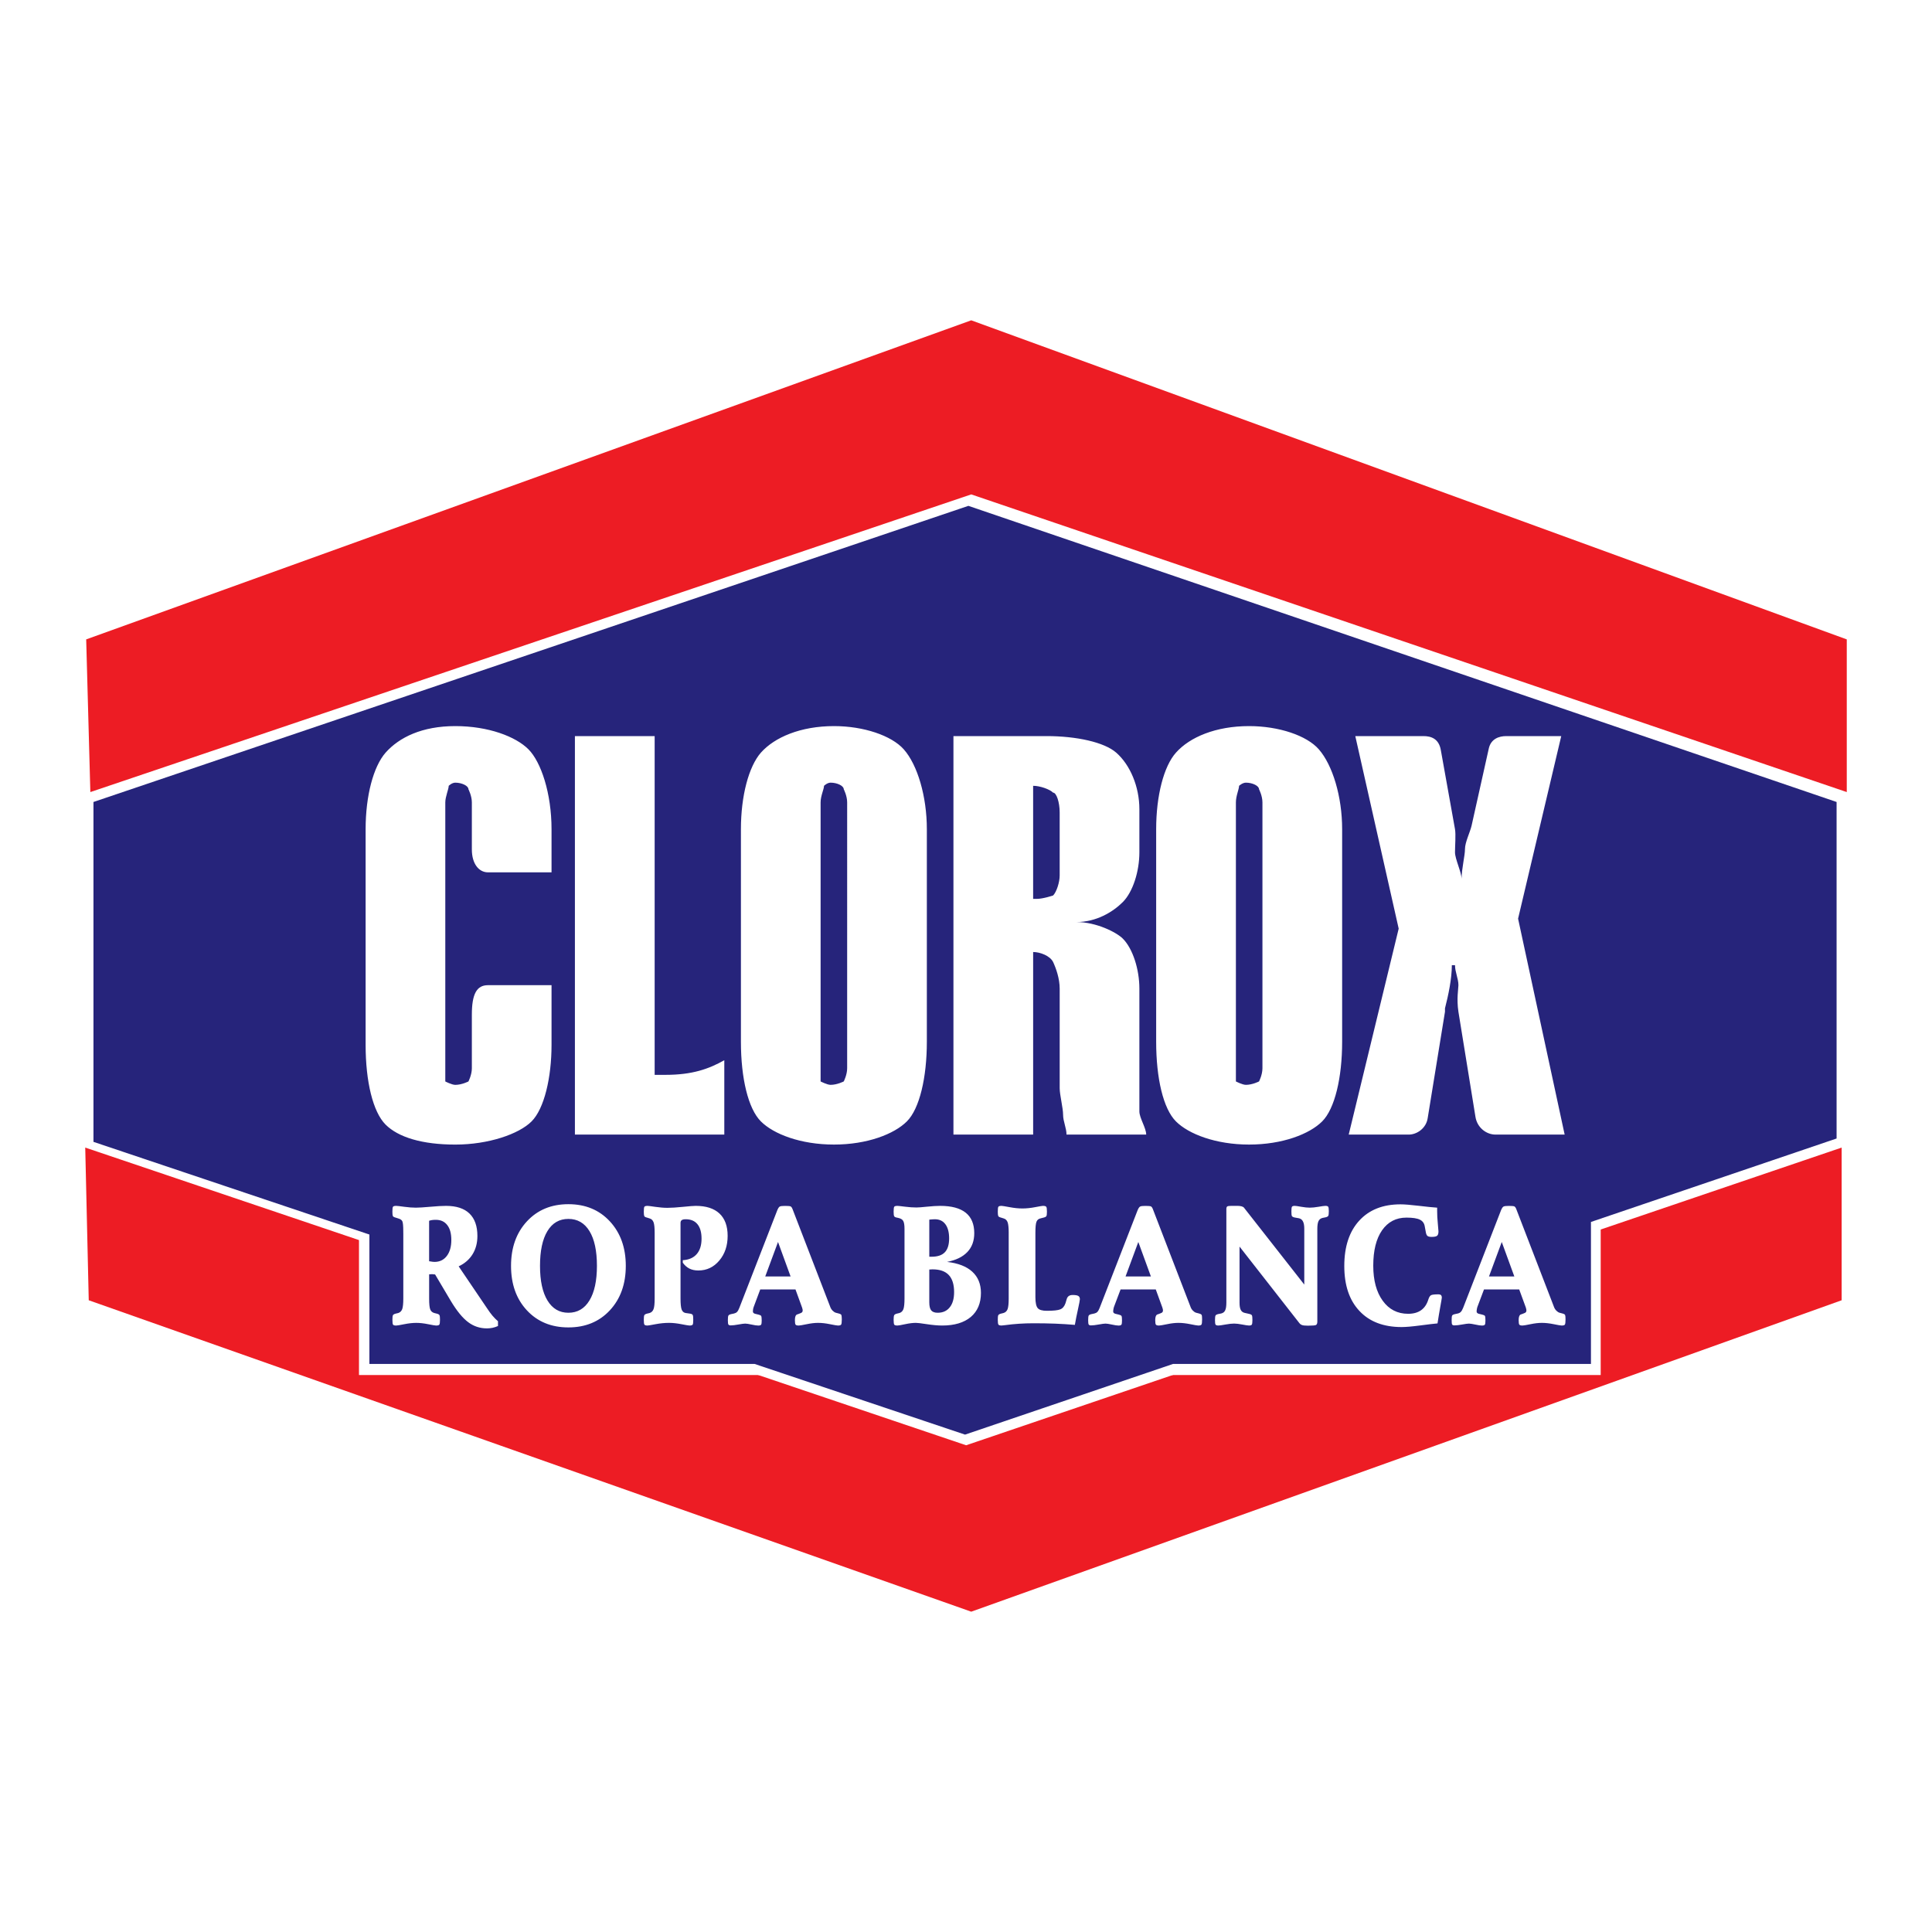
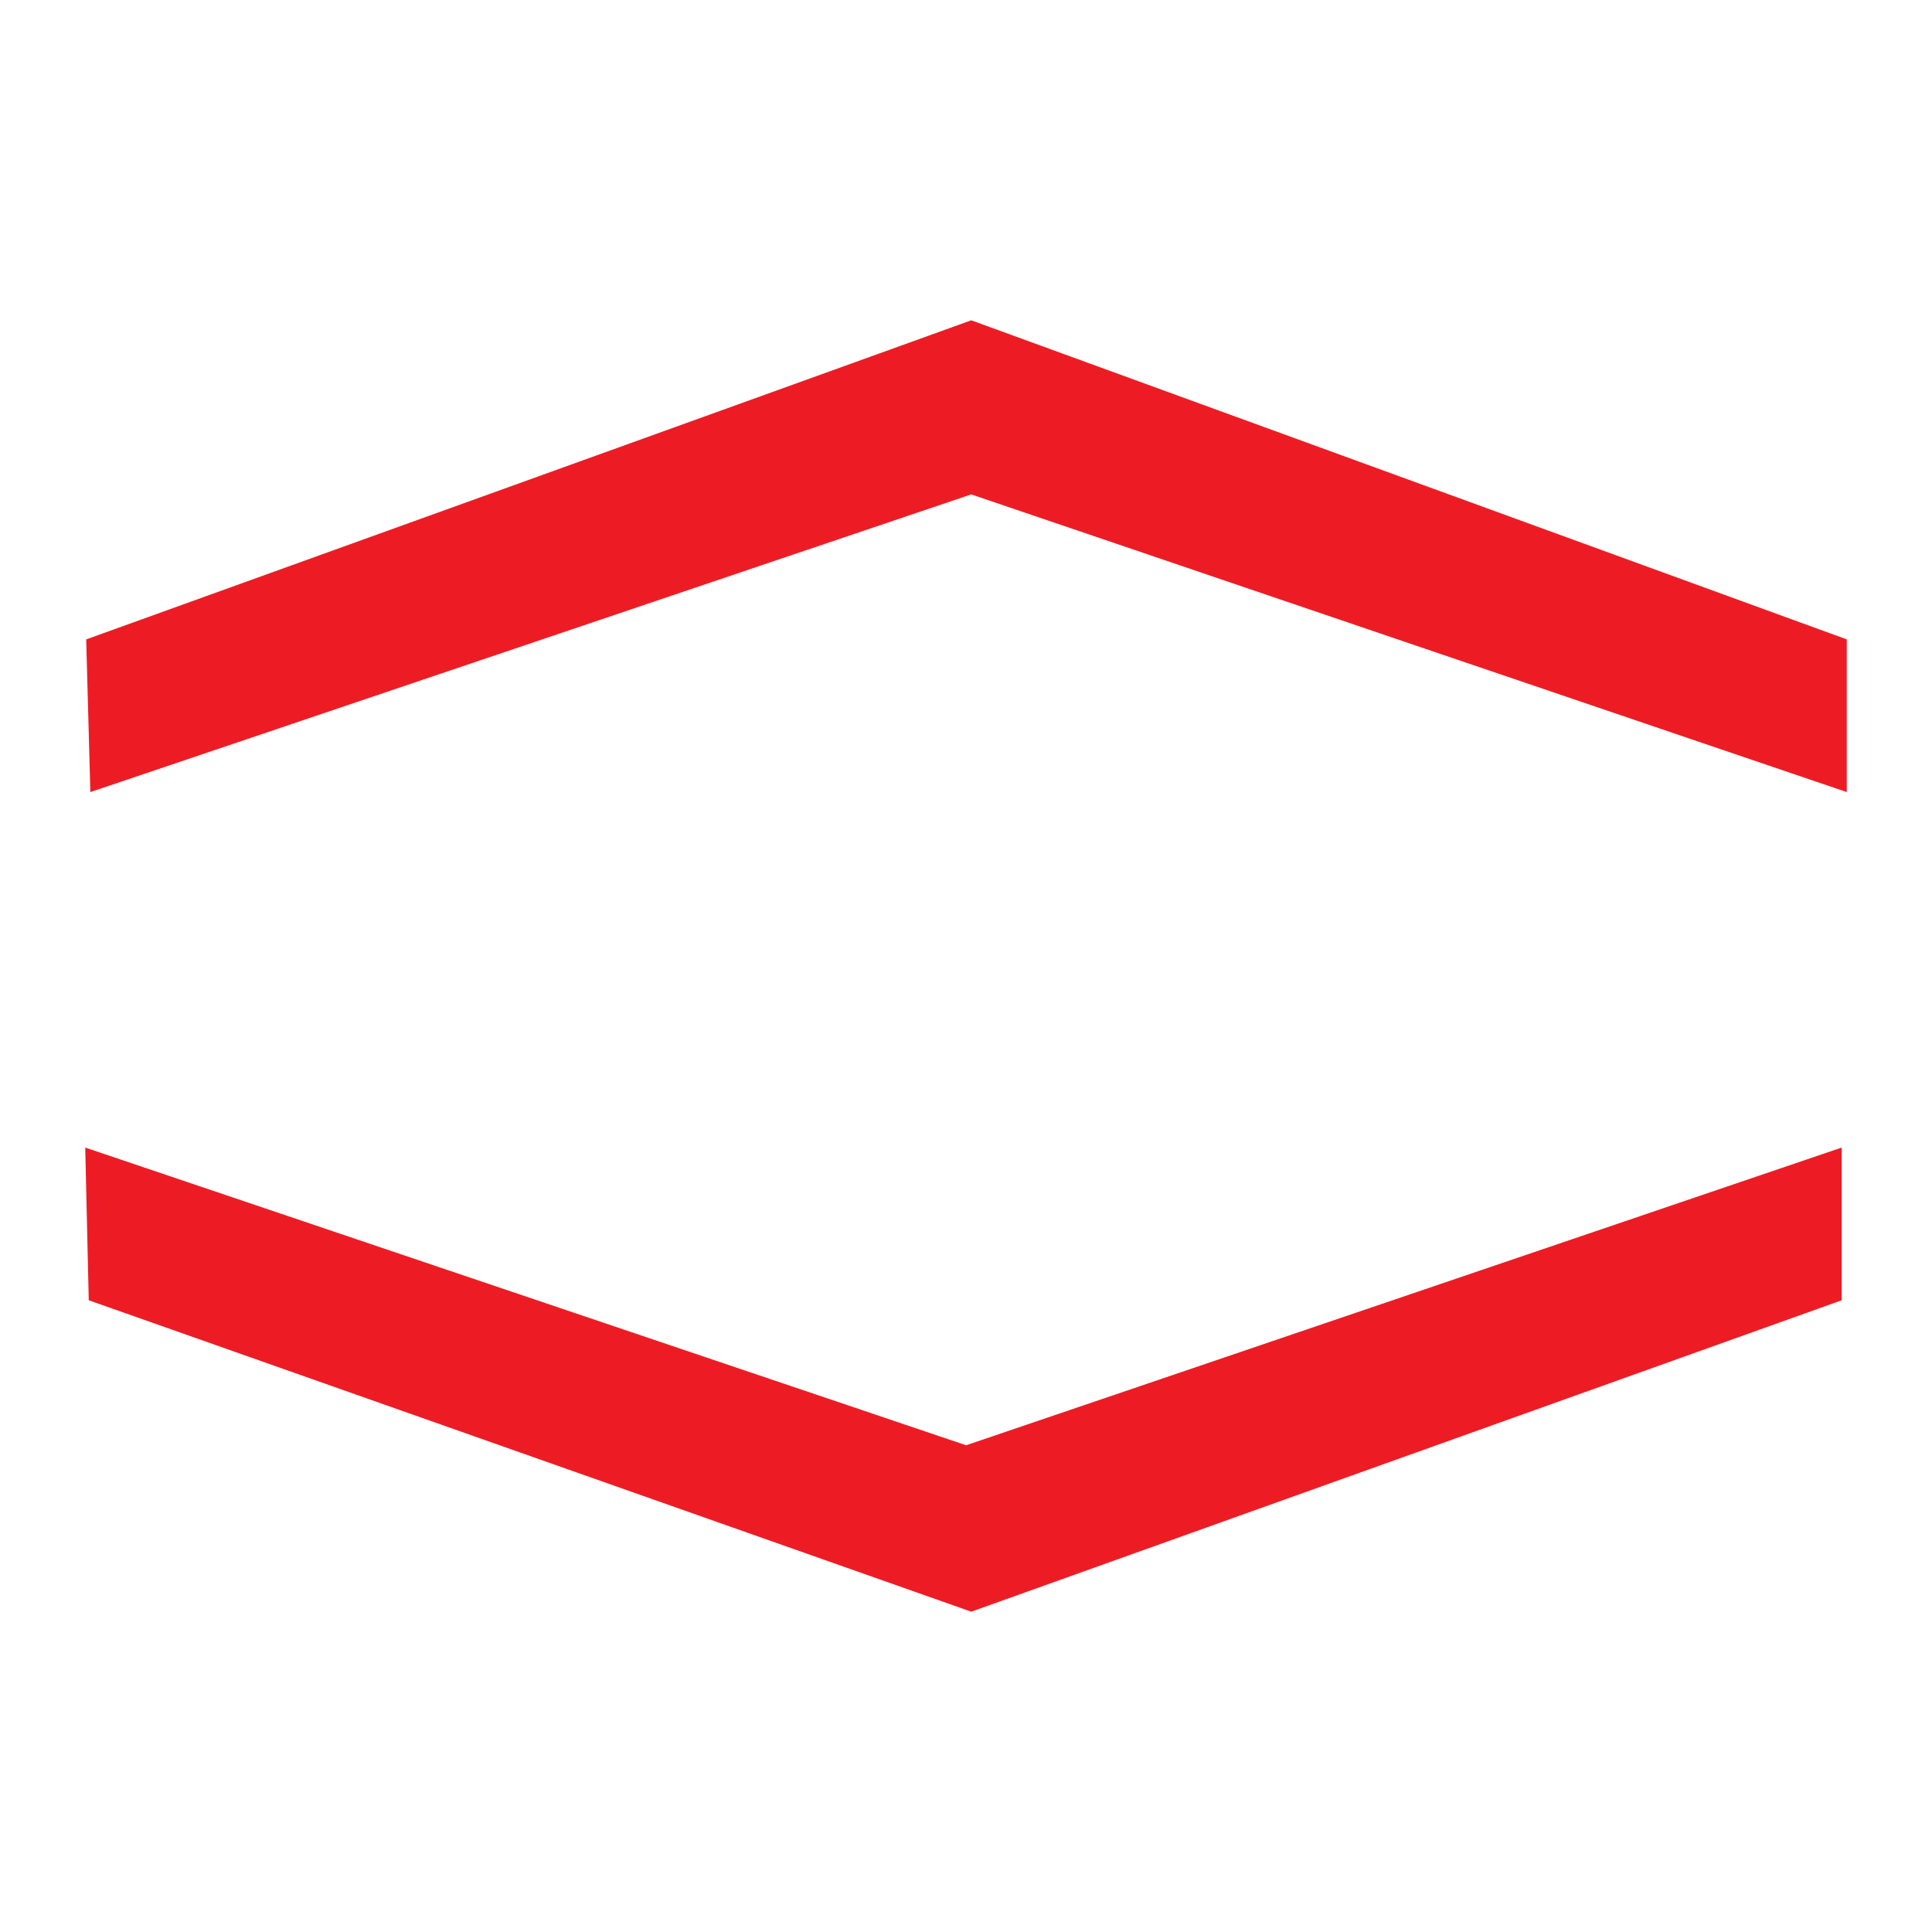
<svg xmlns="http://www.w3.org/2000/svg" version="1.0" id="Layer_1" x="0px" y="0px" width="192.756px" height="192.756px" viewBox="0 0 192.756 192.756" enable-background="new 0 0 192.756 192.756" xml:space="preserve">
  <g>
    <polygon fill-rule="evenodd" clip-rule="evenodd" fill="#FFFFFF" points="0,0 192.756,0 192.756,192.756 0,192.756 0,0  " />
    <polygon fill-rule="evenodd" clip-rule="evenodd" fill="#ED1C24" points="8.854,129.728 96.9,160.798 183.742,129.728    183.742,114.494 96.39,144.194 8.504,114.494 8.854,129.728 8.854,129.728  " />
    <polygon fill-rule="evenodd" clip-rule="evenodd" fill="#ED1C24" points="8.599,63.792 96.9,31.958 184.252,63.792 184.252,79.025    96.9,49.326 9.014,79.025 8.599,63.792 8.599,63.792  " />
-     <polygon fill-rule="evenodd" clip-rule="evenodd" fill="#FFFFFF" points="35.816,122.353 159.702,122.353 159.702,137.187    35.816,137.187 35.816,122.353 35.816,122.353  " />
-     <polygon fill-rule="evenodd" clip-rule="evenodd" fill="#26247B" points="9.325,80.014 96.617,50.469 183.237,80.014    183.237,113.588 158.729,121.914 158.729,136.082 117.031,136.082 96.282,143.132 75.291,136.082 36.855,136.082 36.855,123.17    9.325,113.923 9.325,80.014 9.325,80.014  " />
    <path fill-rule="evenodd" clip-rule="evenodd" fill="#FFFFFF" d="M36.478,82.729c0-3.332,0.774-6.249,1.992-7.636   c1.36-1.532,3.645-2.65,6.954-2.65c3.306,0,6.029,1.046,7.295,2.311c1.265,1.265,2.308,4.401,2.308,7.976v4.304h-6.345   c-0.902,0-1.605-0.851-1.605-2.286v-4.693c0-0.656-0.34-1.312-0.34-1.312c0-0.341-0.657-0.656-1.313-0.656   c-0.34,0-0.656,0.315-0.656,0.315c0,0.341-0.34,1.071-0.34,1.654v26.527c0,0.583,0,1.314,0,1.314s0.656,0.34,0.996,0.34   c0.656,0,1.313-0.34,1.313-0.34s0.34-0.657,0.34-1.314v-5.349c0-2.067,0.486-2.942,1.605-2.942h6.345v5.957   c0,3.259-0.727,6.371-1.992,7.635c-1.265,1.266-4.305,2.311-7.611,2.311c-3.31,0-5.688-0.73-6.954-1.994   c-1.265-1.264-1.992-4.303-1.992-7.951V82.729L36.478,82.729L36.478,82.729z M57.359,113.196V73.44h7.956v33.798h1.09   c2.654,0,4.306-0.584,5.859-1.459v7.417H57.359L57.359,113.196L57.359,113.196z M73.922,82.729c0-3.332,0.779-6.249,1.992-7.636   c1.36-1.532,3.961-2.65,7.295-2.65c2.965,0,5.736,0.948,6.954,2.311c1.384,1.555,2.309,4.717,2.309,7.976v21.203   c0,3.574-0.727,6.687-1.992,7.95c-1.266,1.266-3.961,2.311-7.271,2.311c-3.333,0-6.029-1.045-7.295-2.311   c-1.265-1.264-1.992-4.304-1.992-7.95V82.729L73.922,82.729L73.922,82.729z M81.872,80.054v26.527c0,0.583,0,1.314,0,1.314   s0.656,0.34,0.997,0.34c0.656,0,1.312-0.34,1.312-0.34s0.34-0.657,0.34-1.314V80.054c0-0.656-0.34-1.312-0.34-1.312   c0-0.341-0.656-0.656-1.312-0.656c-0.34,0-0.657,0.315-0.657,0.315C82.212,78.741,81.872,79.397,81.872,80.054L81.872,80.054   L81.872,80.054z M105.724,87.348v-6.297c0-0.997-0.316-1.97-0.656-1.97c-0.34-0.34-1.312-0.681-1.992-0.681v11.283h0.341   c0.655,0,1.651-0.34,1.651-0.34C105.407,89.001,105.724,88.029,105.724,87.348L105.724,87.348L105.724,87.348z M95.125,113.196   V73.44h9.288c2.988,0,5.764,0.608,6.954,1.653c1.383,1.215,2.309,3.38,2.309,5.641v4.304c0,1.922-0.657,3.963-1.653,4.961   c-0.995,0.997-2.648,1.993-4.621,1.993l0,0c1.973,0,3.989,1.021,4.621,1.654c0.996,0.996,1.653,3.064,1.653,4.985v9.944   c0,0.584,0,1.652,0,2.311c0,0.656,0.68,1.653,0.68,2.311h-7.951c0-0.657-0.34-1.314-0.34-1.971c0-0.681-0.34-1.993-0.34-2.65   v-1.678v-8.267c0-0.998-0.363-2.019-0.656-2.651c-0.315-0.632-1.312-0.997-1.992-0.997l0,0v18.213H95.125L95.125,113.196   L95.125,113.196z M115.351,82.729c0-3.332,0.756-6.274,1.974-7.636c1.383-1.556,3.984-2.65,7.295-2.65   c2.988,0,5.759,0.948,6.954,2.311c1.383,1.58,2.332,4.717,2.332,7.976v21.203c0,3.574-0.728,6.687-1.992,7.95   c-1.266,1.266-3.966,2.311-7.294,2.311c-3.311,0-6.034-1.045-7.295-2.311c-1.266-1.264-1.974-4.304-1.974-7.95V82.729   L115.351,82.729L115.351,82.729z M123.306,80.054v26.527c0,0.583,0,1.314,0,1.314s0.656,0.34,0.996,0.34   c0.657,0,1.312-0.34,1.312-0.34s0.34-0.657,0.34-1.314V80.054c0-0.656-0.34-1.312-0.34-1.312c0-0.341-0.655-0.656-1.312-0.656   c-0.34,0-0.68,0.315-0.68,0.315C123.622,78.741,123.306,79.397,123.306,80.054L123.306,80.054L123.306,80.054z M134.562,113.196   l4.985-20.547l-4.329-19.208h6.808c0.732,0,1.535,0.243,1.728,1.41l1.412,7.879c0.094,0.534,0,1.653,0,2.309   c0,0.657,0.656,1.995,0.656,2.651l0,0c0-0.998,0.34-2.312,0.34-2.991c0-0.656,0.51-1.679,0.656-2.31l1.724-7.732   c0.222-0.948,1.024-1.216,1.728-1.216h5.496l-4.306,18.212l4.646,21.544h-6.907c-0.897,0-1.822-0.682-1.993-1.775l-1.699-10.48   c-0.198-1.288,0-2.31,0-2.65c0-0.657-0.34-1.313-0.34-1.994h-0.316c0,1.337-0.345,2.99-0.685,4.304v0.341l-1.723,10.602   c-0.147,1.021-1.072,1.654-1.898,1.654H134.562L134.562,113.196L134.562,113.196z" />
-     <path fill-rule="evenodd" clip-rule="evenodd" fill="#FFFFFF" d="M42.813,121.798v4.039c0.015,0,0.042,0.001,0.076,0.007   c0.208,0.038,0.359,0.057,0.454,0.057c0.52,0,0.93-0.196,1.232-0.589c0.302-0.394,0.454-0.928,0.454-1.599   c0-0.642-0.132-1.137-0.406-1.486c-0.27-0.351-0.647-0.526-1.143-0.526c-0.146,0-0.269,0.008-0.373,0.024   C42.998,121.741,42.903,121.765,42.813,121.798L42.813,121.798L42.813,121.798z M40.235,123.001v-0.145   c0-0.544-0.033-0.882-0.095-1.012c-0.061-0.128-0.198-0.223-0.41-0.28l-0.255-0.082c-0.156-0.039-0.25-0.093-0.284-0.163   c-0.028-0.068-0.042-0.216-0.042-0.437c0-0.272,0.019-0.438,0.066-0.491c0.042-0.054,0.146-0.081,0.316-0.081   c0.09,0,0.354,0.028,0.789,0.09c0.435,0.059,0.827,0.089,1.167,0.089c0.288,0,0.769-0.03,1.44-0.089   c0.666-0.062,1.194-0.09,1.577-0.09c1.029,0,1.809,0.256,2.333,0.763c0.528,0.51,0.793,1.258,0.793,2.242   c0,0.694-0.161,1.304-0.481,1.821c-0.321,0.52-0.783,0.923-1.388,1.208l2.823,4.17c0.189,0.289,0.373,0.542,0.552,0.755   c0.18,0.21,0.364,0.395,0.548,0.552v0.476c-0.184,0.082-0.368,0.141-0.548,0.18c-0.184,0.037-0.368,0.056-0.552,0.056   c-0.699,0-1.327-0.206-1.878-0.623c-0.553-0.413-1.129-1.115-1.724-2.106l-1.572-2.65c-0.033,0-0.081-0.004-0.146-0.016   c-0.095-0.01-0.156-0.017-0.18-0.017c-0.005,0-0.019,0.002-0.047,0.01c-0.075,0.005-0.151,0.007-0.222,0.007v2.416   c0,0.555,0.038,0.921,0.114,1.099c0.071,0.177,0.208,0.293,0.401,0.347l0.255,0.064c0.146,0.037,0.237,0.091,0.265,0.161   c0.033,0.07,0.047,0.222,0.047,0.452c0,0.271-0.023,0.434-0.071,0.488c-0.047,0.056-0.151,0.085-0.321,0.085   c-0.089,0-0.354-0.046-0.789-0.134c-0.434-0.089-0.831-0.132-1.185-0.132c-0.354,0-0.755,0.043-1.199,0.132   c-0.439,0.088-0.708,0.134-0.798,0.134c-0.17,0-0.273-0.029-0.316-0.085c-0.047-0.055-0.066-0.218-0.066-0.488   c0-0.226,0.014-0.375,0.047-0.449c0.034-0.071,0.123-0.127,0.269-0.164l0.265-0.064c0.188-0.061,0.32-0.188,0.397-0.389   c0.07-0.199,0.108-0.551,0.108-1.057V123.001L40.235,123.001L40.235,123.001z M56.708,130.974c0.901,0,1.605-0.407,2.101-1.226   c0.496-0.812,0.747-1.966,0.747-3.453c0-1.494-0.246-2.651-0.742-3.463c-0.495-0.813-1.199-1.221-2.105-1.221   c-0.907,0-1.605,0.407-2.096,1.221c-0.491,0.812-0.736,1.969-0.736,3.463s0.25,2.645,0.746,3.458   C55.117,130.566,55.811,130.974,56.708,130.974L56.708,130.974L56.708,130.974z M50.986,126.295c0-1.819,0.529-3.3,1.586-4.441   c1.058-1.142,2.437-1.712,4.136-1.712s3.078,0.57,4.136,1.712c1.058,1.142,1.591,2.622,1.591,4.441   c0,1.822-0.534,3.299-1.591,4.437c-1.058,1.136-2.437,1.704-4.136,1.704c-1.704,0-3.083-0.568-4.141-1.704   C51.51,129.594,50.986,128.117,50.986,126.295L50.986,126.295L50.986,126.295z M68.124,125.73c0.604-0.036,1.067-0.239,1.388-0.608   c0.321-0.369,0.482-0.881,0.482-1.54c0-0.629-0.137-1.11-0.407-1.44c-0.268-0.332-0.66-0.497-1.18-0.497   c-0.185,0-0.312,0.029-0.392,0.089c-0.08,0.06-0.118,0.151-0.118,0.274v7.545c0,0.538,0.038,0.905,0.113,1.103   c0.075,0.195,0.207,0.311,0.396,0.343l0.448,0.064c0.137,0.022,0.222,0.065,0.26,0.134c0.038,0.066,0.052,0.229,0.052,0.479   c0,0.271-0.019,0.434-0.061,0.488c-0.047,0.056-0.151,0.085-0.316,0.085c-0.085,0-0.354-0.046-0.807-0.134   c-0.454-0.089-0.864-0.132-1.233-0.132c-0.425,0-0.873,0.043-1.34,0.132c-0.472,0.088-0.736,0.134-0.798,0.134   c-0.166,0-0.27-0.029-0.312-0.085c-0.046-0.055-0.066-0.218-0.066-0.488c0-0.226,0.015-0.375,0.047-0.449   c0.033-0.071,0.123-0.127,0.27-0.164l0.264-0.064c0.189-0.061,0.316-0.188,0.392-0.389c0.076-0.199,0.109-0.551,0.109-1.057v-6.552   c0-0.5-0.033-0.852-0.109-1.055c-0.076-0.2-0.203-0.329-0.392-0.382l-0.255-0.082c-0.16-0.036-0.255-0.091-0.283-0.16   c-0.028-0.071-0.043-0.219-0.043-0.438c0-0.274,0.02-0.439,0.066-0.493c0.042-0.054,0.146-0.081,0.312-0.081   c0.075,0,0.33,0.033,0.769,0.098c0.444,0.063,0.841,0.098,1.204,0.098c0.406,0,0.921-0.034,1.554-0.098   c0.632-0.064,1.058-0.098,1.274-0.098c1.039,0,1.828,0.256,2.37,0.763c0.543,0.51,0.816,1.252,0.816,2.226   c0,0.987-0.278,1.81-0.835,2.469s-1.251,0.988-2.083,0.988c-0.345,0-0.642-0.061-0.892-0.187c-0.25-0.122-0.472-0.319-0.666-0.588   V125.73L68.124,125.73L68.124,125.73z M78.878,127.354l-1.255-3.441l-1.275,3.441H78.878L78.878,127.354L78.878,127.354z    M82.826,130.368c0.047,0.146,0.127,0.273,0.236,0.389c0.109,0.11,0.222,0.186,0.335,0.217l0.274,0.072   c0.156,0.039,0.245,0.089,0.274,0.154c0.023,0.064,0.042,0.21,0.042,0.436c0,0.292-0.024,0.465-0.072,0.525   c-0.047,0.059-0.15,0.088-0.32,0.088c-0.09,0-0.354-0.046-0.789-0.134c-0.43-0.089-0.827-0.132-1.19-0.132   c-0.326,0-0.703,0.043-1.128,0.132c-0.43,0.088-0.694,0.134-0.798,0.134c-0.165,0-0.269-0.029-0.311-0.085   c-0.047-0.055-0.071-0.209-0.071-0.457c0-0.332,0.076-0.522,0.237-0.572c0.033-0.011,0.057-0.02,0.075-0.021l0.208-0.082   c0.095-0.033,0.161-0.07,0.199-0.114c0.038-0.043,0.056-0.099,0.056-0.169c0-0.032-0.004-0.068-0.009-0.106   c-0.005-0.037-0.024-0.096-0.047-0.178l-0.661-1.816h-3.517l-0.632,1.688c-0.034,0.081-0.057,0.165-0.077,0.255   c-0.013,0.089-0.023,0.178-0.023,0.271c0,0.049,0.023,0.091,0.061,0.132c0.042,0.043,0.099,0.069,0.17,0.085l0.335,0.082   c0.137,0.032,0.227,0.075,0.26,0.132c0.033,0.058,0.052,0.213,0.052,0.466c0,0.214-0.019,0.352-0.061,0.406   c-0.042,0.056-0.137,0.085-0.284,0.085c-0.151,0-0.368-0.032-0.661-0.098c-0.293-0.063-0.505-0.097-0.642-0.097   c-0.123,0-0.35,0.031-0.671,0.089c-0.325,0.06-0.585,0.09-0.774,0.09c-0.113,0-0.188-0.028-0.226-0.082   c-0.039-0.053-0.057-0.196-0.057-0.428c0-0.246,0.018-0.403,0.052-0.467c0.038-0.064,0.123-0.113,0.259-0.144l0.311-0.067   c0.127-0.031,0.227-0.085,0.298-0.161c0.075-0.074,0.151-0.21,0.226-0.403l3.787-9.742c0.084-0.199,0.165-0.321,0.245-0.364   c0.085-0.044,0.26-0.064,0.529-0.064c0.288,0,0.473,0.017,0.547,0.047c0.077,0.034,0.137,0.121,0.194,0.26L82.826,130.368   L82.826,130.368L82.826,130.368z M92.716,121.686v3.698h0.232c0.599,0,1.039-0.149,1.322-0.449   c0.284-0.297,0.425-0.758,0.425-1.384c0-0.609-0.127-1.079-0.373-1.409c-0.245-0.332-0.599-0.497-1.052-0.497   c-0.104,0-0.279,0.01-0.515,0.033C92.736,121.678,92.726,121.68,92.716,121.686L92.716,121.686L92.716,121.686z M92.716,129.932   c0,0.376,0.062,0.646,0.189,0.804c0.133,0.159,0.345,0.238,0.647,0.238c0.515,0,0.917-0.18,1.204-0.542   c0.292-0.359,0.435-0.869,0.435-1.526c0-0.76-0.18-1.325-0.534-1.7c-0.354-0.374-0.892-0.562-1.614-0.562   c-0.038,0-0.09,0.001-0.161,0.008c-0.076,0.006-0.132,0.008-0.166,0.008V129.932L92.716,129.932L92.716,129.932z M90.243,122.606   c0-0.379-0.043-0.642-0.128-0.792c-0.084-0.151-0.25-0.25-0.491-0.301l-0.136-0.031c-0.151-0.025-0.241-0.074-0.279-0.142   c-0.033-0.067-0.052-0.22-0.052-0.456c0-0.274,0.023-0.439,0.066-0.493c0.047-0.054,0.151-0.081,0.316-0.081   c0.076,0,0.321,0.027,0.747,0.081c0.42,0.054,0.802,0.08,1.151,0.08c0.175,0,0.524-0.026,1.049-0.08   c0.529-0.054,0.962-0.081,1.317-0.081c1.128,0,1.978,0.228,2.549,0.683c0.567,0.455,0.85,1.135,0.85,2.038   c0,0.771-0.227,1.398-0.689,1.883c-0.463,0.486-1.138,0.815-2.025,0.986c1.101,0.124,1.94,0.449,2.517,0.977   c0.575,0.529,0.864,1.234,0.864,2.117c0,1.028-0.34,1.828-1.011,2.399c-0.68,0.57-1.629,0.855-2.856,0.855   c-0.43,0-0.936-0.046-1.521-0.134c-0.581-0.089-0.949-0.132-1.1-0.132c-0.302,0-0.656,0.043-1.072,0.132   c-0.41,0.088-0.67,0.134-0.77,0.134c-0.165,0-0.269-0.029-0.316-0.085c-0.042-0.055-0.066-0.218-0.066-0.488   c0-0.228,0.019-0.375,0.052-0.449c0.033-0.071,0.123-0.127,0.269-0.164l0.265-0.064c0.188-0.061,0.316-0.188,0.392-0.389   c0.07-0.199,0.108-0.552,0.108-1.059V122.606L90.243,122.606L90.243,122.606z M100.639,122.999c0-0.5-0.037-0.852-0.108-1.053   c-0.075-0.202-0.207-0.33-0.401-0.385l-0.255-0.08c-0.155-0.038-0.25-0.092-0.282-0.162c-0.029-0.07-0.043-0.216-0.043-0.437   c0-0.274,0.019-0.438,0.065-0.491c0.043-0.054,0.146-0.081,0.312-0.081c0.075,0,0.345,0.044,0.802,0.129   c0.458,0.086,0.883,0.13,1.279,0.13s0.822-0.044,1.266-0.13c0.444-0.085,0.704-0.129,0.774-0.129c0.175,0,0.288,0.028,0.335,0.09   c0.048,0.059,0.07,0.22,0.07,0.482c0,0.232-0.018,0.381-0.051,0.445c-0.038,0.063-0.128,0.115-0.284,0.153l-0.315,0.08   c-0.189,0.044-0.321,0.153-0.392,0.331c-0.072,0.179-0.109,0.546-0.109,1.106v6.421c0,0.551,0.08,0.915,0.231,1.092   c0.15,0.179,0.453,0.268,0.906,0.268c0.666,0,1.119-0.048,1.351-0.146c0.236-0.097,0.406-0.301,0.515-0.614   c0.038-0.103,0.075-0.229,0.113-0.38c0.075-0.291,0.273-0.437,0.595-0.437c0.27,0,0.458,0.03,0.566,0.093   c0.104,0.062,0.161,0.172,0.161,0.327c0,0.098-0.066,0.43-0.189,0.999c-0.128,0.568-0.231,1.09-0.312,1.563   c-0.646-0.054-1.298-0.096-1.969-0.123c-0.666-0.025-1.383-0.038-2.152-0.038c-0.978,0-1.936,0.063-2.876,0.192   c-0.174,0.022-0.278,0.032-0.315,0.032c-0.161,0-0.265-0.029-0.308-0.085c-0.047-0.055-0.07-0.218-0.07-0.488   c0-0.228,0.014-0.375,0.047-0.449c0.033-0.071,0.128-0.127,0.278-0.164l0.255-0.064c0.194-0.061,0.326-0.189,0.401-0.389   c0.071-0.199,0.108-0.552,0.108-1.059V122.999L100.639,122.999L100.639,122.999z M114.826,127.354l-1.256-3.441l-1.274,3.441   H114.826L114.826,127.354L114.826,127.354z M118.773,130.368c0.047,0.146,0.127,0.273,0.236,0.389   c0.108,0.11,0.222,0.186,0.335,0.217l0.278,0.072c0.151,0.039,0.241,0.089,0.269,0.154c0.029,0.064,0.043,0.21,0.043,0.436   c0,0.292-0.023,0.465-0.07,0.525c-0.048,0.059-0.151,0.088-0.316,0.088c-0.095,0-0.354-0.046-0.788-0.134   c-0.435-0.089-0.831-0.132-1.19-0.132c-0.33,0-0.708,0.043-1.133,0.132c-0.43,0.088-0.694,0.134-0.798,0.134   c-0.161,0-0.265-0.029-0.312-0.085c-0.047-0.055-0.071-0.209-0.071-0.457c0-0.332,0.08-0.522,0.236-0.572   c0.033-0.011,0.057-0.02,0.075-0.021l0.208-0.082c0.1-0.033,0.165-0.07,0.198-0.114c0.038-0.043,0.057-0.099,0.057-0.169   c0-0.032,0-0.068-0.01-0.106c-0.004-0.037-0.023-0.096-0.047-0.178l-0.661-1.816h-3.512l-0.639,1.688   c-0.032,0.081-0.056,0.165-0.07,0.255c-0.019,0.089-0.028,0.178-0.028,0.271c0,0.049,0.023,0.091,0.062,0.132   c0.042,0.043,0.1,0.069,0.17,0.085l0.335,0.082c0.142,0.032,0.227,0.075,0.261,0.132c0.037,0.058,0.051,0.213,0.051,0.466   c0,0.214-0.019,0.352-0.061,0.406c-0.043,0.056-0.138,0.085-0.284,0.085c-0.146,0-0.368-0.032-0.66-0.098   c-0.293-0.063-0.506-0.097-0.638-0.097c-0.127,0-0.35,0.031-0.676,0.089c-0.325,0.06-0.58,0.09-0.773,0.09   c-0.113,0-0.188-0.028-0.227-0.082c-0.038-0.053-0.057-0.196-0.057-0.428c0-0.246,0.019-0.403,0.052-0.467   c0.038-0.064,0.123-0.113,0.26-0.144l0.312-0.067c0.127-0.031,0.227-0.085,0.297-0.161c0.076-0.074,0.151-0.21,0.227-0.403   l3.787-9.742c0.085-0.199,0.165-0.321,0.25-0.364c0.08-0.044,0.255-0.064,0.523-0.064c0.288,0,0.473,0.017,0.548,0.047   c0.076,0.034,0.137,0.121,0.194,0.26L118.773,130.368L118.773,130.368L118.773,130.368z M130.128,128.161v-5.571   c0-0.312-0.043-0.555-0.128-0.724c-0.085-0.17-0.217-0.275-0.396-0.318l-0.449-0.08c-0.142-0.033-0.227-0.082-0.265-0.146   c-0.032-0.066-0.047-0.222-0.047-0.47c0-0.255,0.019-0.407,0.062-0.461c0.042-0.054,0.132-0.081,0.273-0.081   c0.09,0,0.302,0.028,0.638,0.09c0.335,0.059,0.623,0.089,0.863,0.089c0.241,0,0.534-0.03,0.879-0.089   c0.345-0.062,0.571-0.09,0.68-0.09c0.142,0,0.231,0.028,0.274,0.085c0.042,0.056,0.065,0.202,0.065,0.44   c0,0.242-0.019,0.397-0.052,0.465c-0.038,0.066-0.123,0.117-0.259,0.149l-0.312,0.063c-0.189,0.044-0.326,0.149-0.406,0.317   c-0.08,0.165-0.118,0.423-0.118,0.775v9.245c0,0.179-0.042,0.292-0.127,0.343c-0.08,0.047-0.35,0.071-0.808,0.071   c-0.288,0-0.486-0.021-0.59-0.062c-0.108-0.039-0.203-0.107-0.274-0.204l-5.962-7.625v5.597c0,0.318,0.037,0.559,0.122,0.72   c0.08,0.16,0.218,0.261,0.393,0.298l0.457,0.104c0.146,0.034,0.231,0.081,0.265,0.146c0.033,0.065,0.048,0.222,0.048,0.469   c0,0.242-0.02,0.394-0.062,0.454c-0.042,0.059-0.132,0.088-0.272,0.088c-0.119,0-0.341-0.032-0.676-0.098   c-0.331-0.063-0.604-0.097-0.817-0.097c-0.23,0-0.519,0.033-0.873,0.097c-0.354,0.065-0.585,0.098-0.693,0.098   c-0.147,0-0.236-0.029-0.279-0.085c-0.042-0.055-0.061-0.202-0.061-0.44c0-0.247,0.019-0.405,0.051-0.469   c0.033-0.064,0.123-0.113,0.26-0.146l0.312-0.063c0.185-0.044,0.317-0.147,0.393-0.312c0.08-0.163,0.118-0.425,0.118-0.779v-9.32   c0-0.136,0.028-0.222,0.084-0.263c0.053-0.04,0.189-0.061,0.407-0.061h0.637c0.146,0,0.278,0.017,0.392,0.047   c0.113,0.034,0.193,0.077,0.236,0.132L130.128,128.161L130.128,128.161L130.128,128.161z M143.385,120.489v0.363   c0,0.365,0.02,0.772,0.066,1.216c0.042,0.445,0.066,0.707,0.066,0.788c0,0.221-0.048,0.367-0.142,0.44   c-0.09,0.073-0.273,0.11-0.548,0.11c-0.203,0-0.345-0.037-0.425-0.11c-0.075-0.073-0.132-0.226-0.165-0.457l-0.085-0.459   c-0.048-0.324-0.208-0.555-0.486-0.69c-0.274-0.14-0.723-0.208-1.341-0.208c-1.039,0-1.847,0.423-2.437,1.265   c-0.586,0.844-0.878,2.021-0.878,3.531c0,1.467,0.316,2.631,0.944,3.498c0.623,0.865,1.473,1.302,2.535,1.302   c1.053,0,1.723-0.476,2.016-1.424c0.071-0.232,0.166-0.377,0.274-0.433c0.108-0.057,0.354-0.084,0.736-0.084   c0.113,0,0.198,0.026,0.255,0.079c0.052,0.055,0.08,0.14,0.08,0.251c0,0.049-0.052,0.356-0.155,0.923   c-0.1,0.563-0.194,1.114-0.274,1.647c-0.33,0.027-0.901,0.096-1.719,0.203c-0.816,0.107-1.439,0.161-1.86,0.161   c-1.804,0-3.21-0.535-4.211-1.607c-1.01-1.07-1.511-2.565-1.511-4.483c0-1.928,0.496-3.436,1.487-4.521   c0.991-1.088,2.365-1.632,4.122-1.632c0.382,0,0.986,0.047,1.803,0.144C142.352,120.4,142.97,120.462,143.385,120.489   L143.385,120.489L143.385,120.489z M151.086,127.354l-1.256-3.441l-1.274,3.441H151.086L151.086,127.354L151.086,127.354z    M155.032,130.368c0.048,0.146,0.128,0.273,0.236,0.389c0.108,0.11,0.222,0.186,0.335,0.217l0.278,0.072   c0.151,0.039,0.241,0.089,0.27,0.154c0.028,0.064,0.042,0.21,0.042,0.436c0,0.292-0.022,0.465-0.07,0.525   c-0.047,0.059-0.151,0.088-0.316,0.088c-0.095,0-0.354-0.046-0.789-0.134c-0.434-0.089-0.83-0.132-1.189-0.132   c-0.33,0-0.707,0.043-1.133,0.132c-0.425,0.088-0.693,0.134-0.798,0.134c-0.16,0-0.265-0.029-0.312-0.085   c-0.048-0.055-0.07-0.209-0.07-0.457c0-0.332,0.08-0.522,0.235-0.572c0.033-0.011,0.057-0.02,0.076-0.021l0.208-0.082   c0.099-0.033,0.165-0.07,0.202-0.114c0.033-0.043,0.053-0.099,0.053-0.169c0-0.032,0-0.068-0.01-0.106   c-0.005-0.037-0.023-0.096-0.043-0.178l-0.665-1.816h-3.514l-0.637,1.688c-0.033,0.081-0.057,0.165-0.07,0.255   c-0.02,0.089-0.029,0.178-0.029,0.271c0,0.049,0.024,0.091,0.062,0.132c0.043,0.043,0.1,0.069,0.17,0.085l0.335,0.082   c0.143,0.032,0.228,0.075,0.265,0.132c0.033,0.058,0.048,0.213,0.048,0.466c0,0.214-0.02,0.352-0.062,0.406   c-0.042,0.056-0.136,0.085-0.282,0.085s-0.368-0.032-0.661-0.098c-0.293-0.063-0.505-0.097-0.638-0.097   c-0.127,0-0.35,0.031-0.675,0.089c-0.326,0.06-0.581,0.09-0.774,0.09c-0.113,0-0.188-0.028-0.227-0.082   c-0.038-0.053-0.052-0.196-0.052-0.428c0-0.246,0.014-0.403,0.047-0.467c0.038-0.064,0.122-0.113,0.265-0.144l0.307-0.067   c0.128-0.031,0.227-0.085,0.298-0.161c0.075-0.074,0.151-0.21,0.231-0.403l3.781-9.742c0.085-0.199,0.165-0.321,0.25-0.364   c0.081-0.044,0.255-0.064,0.524-0.064c0.288,0,0.473,0.017,0.548,0.047c0.075,0.034,0.137,0.121,0.193,0.26L155.032,130.368   L155.032,130.368L155.032,130.368z" />
  </g>
</svg>